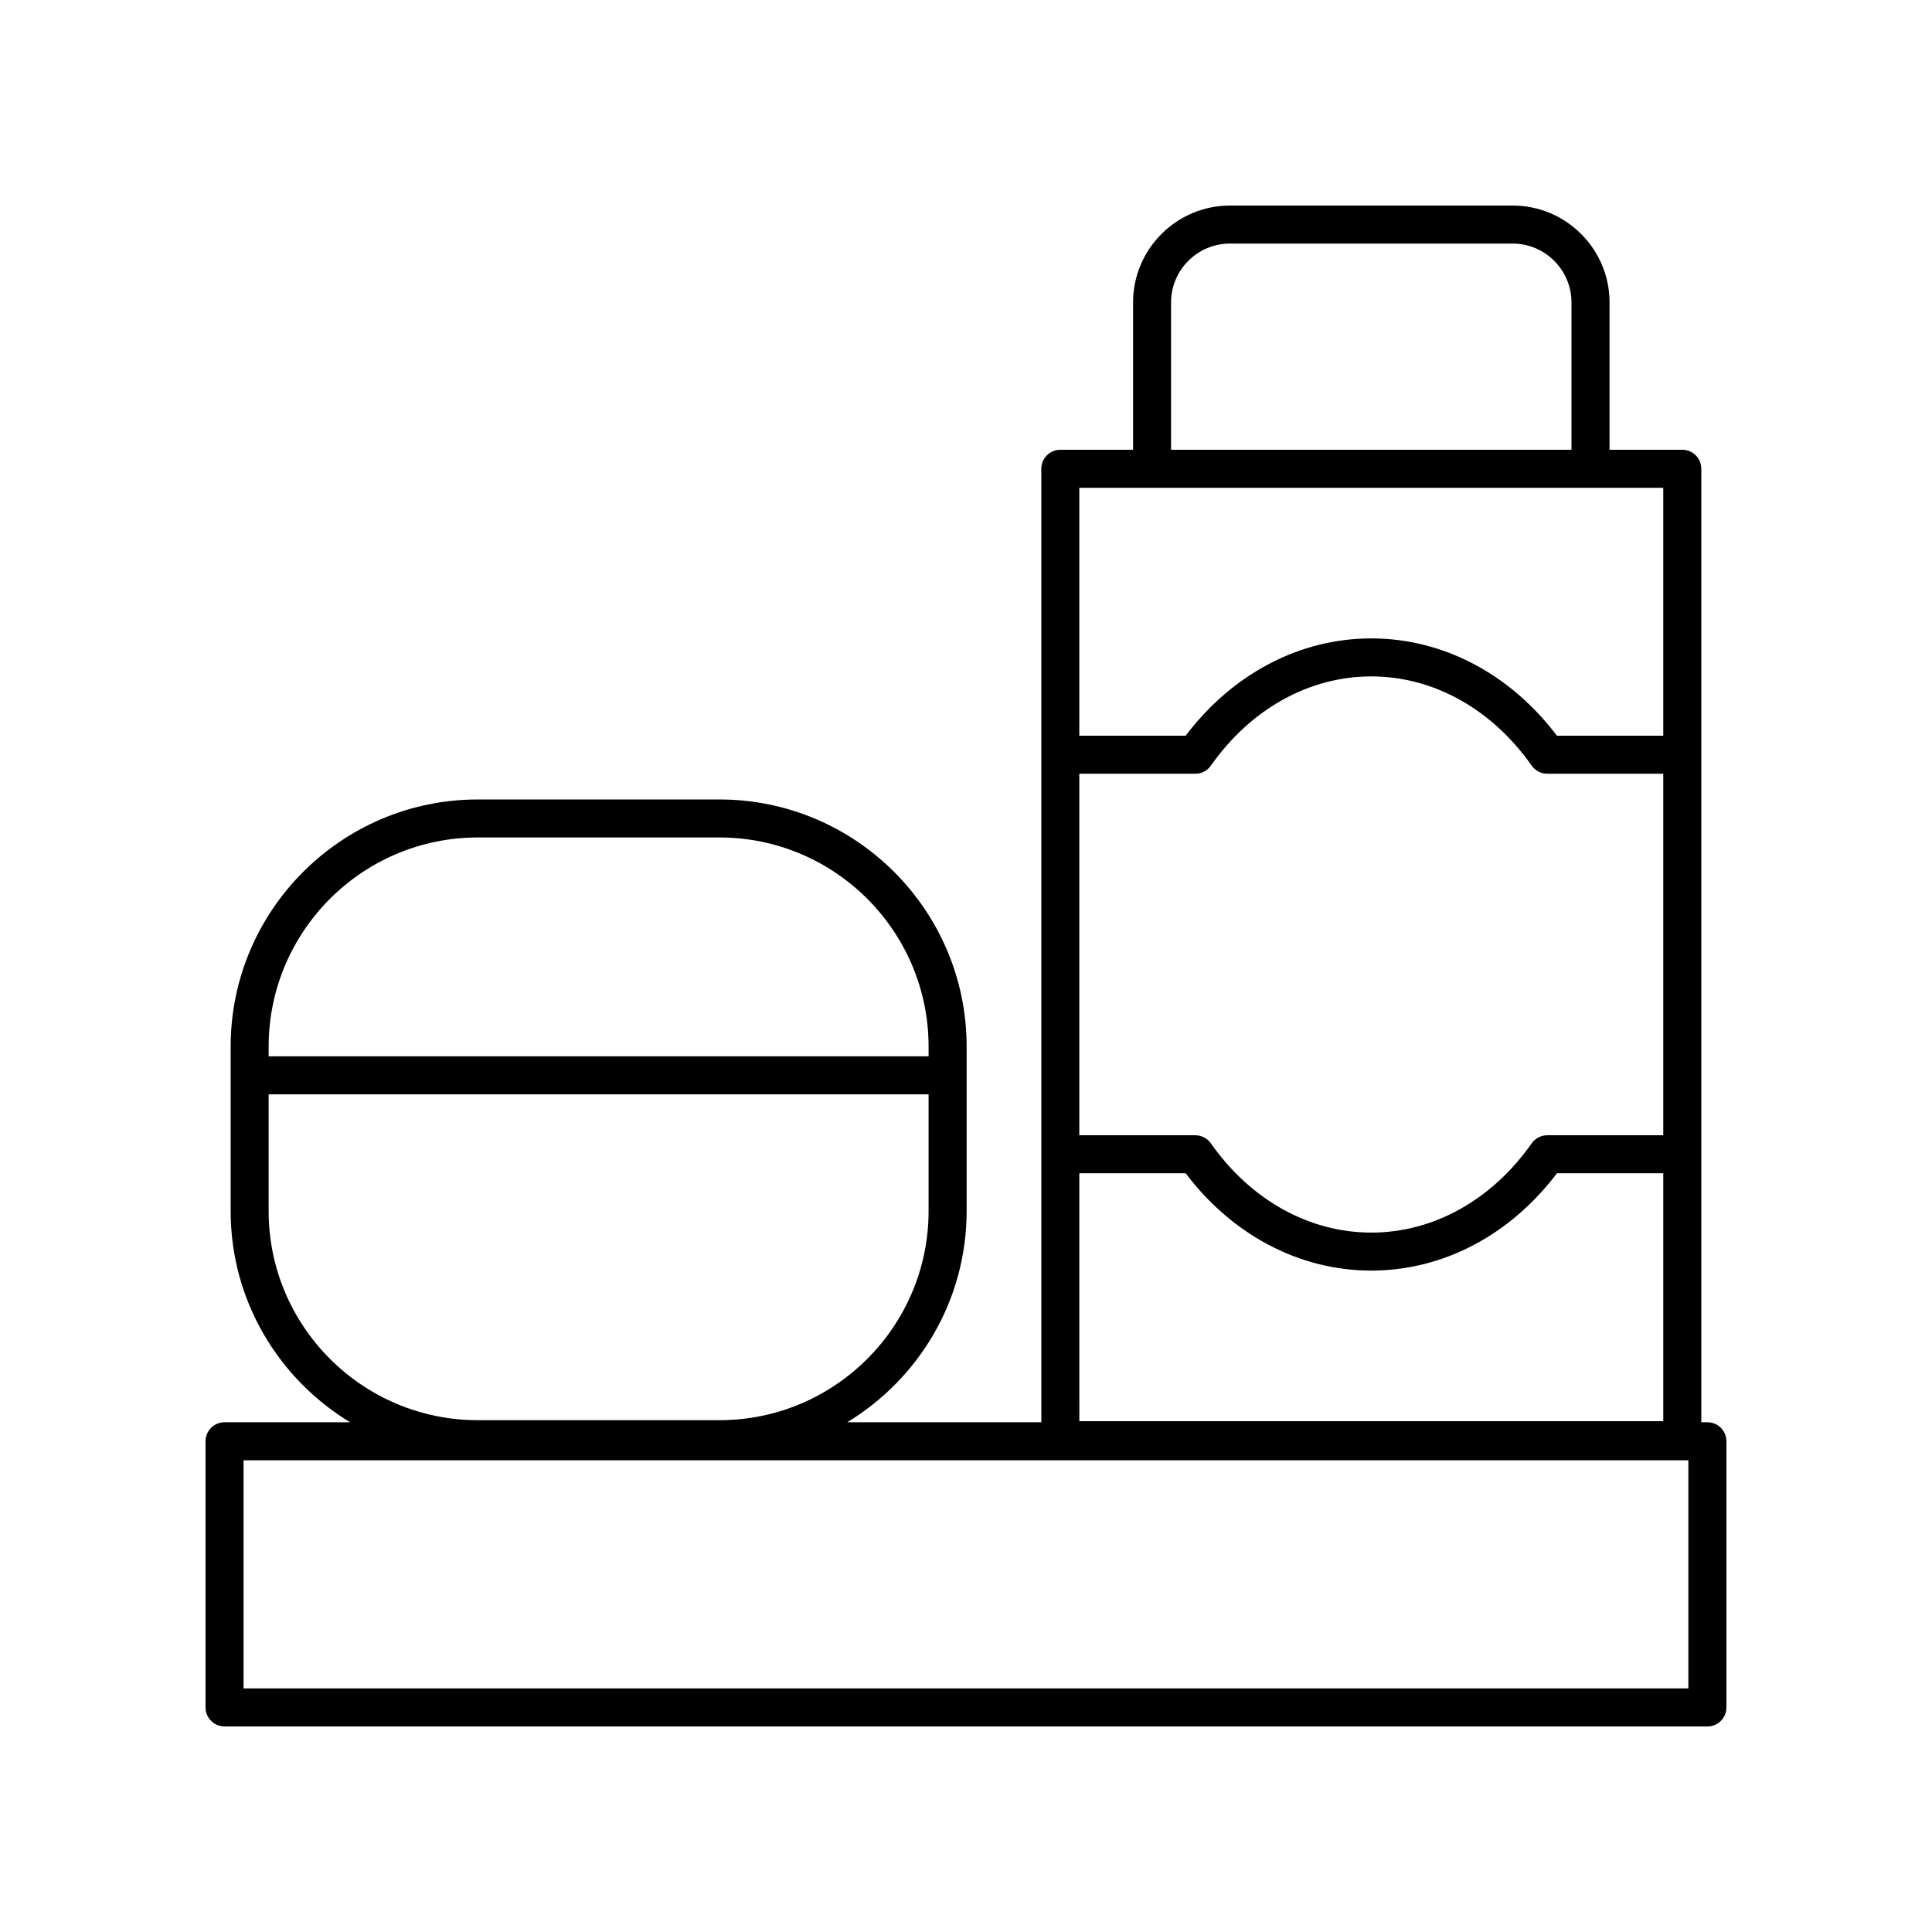
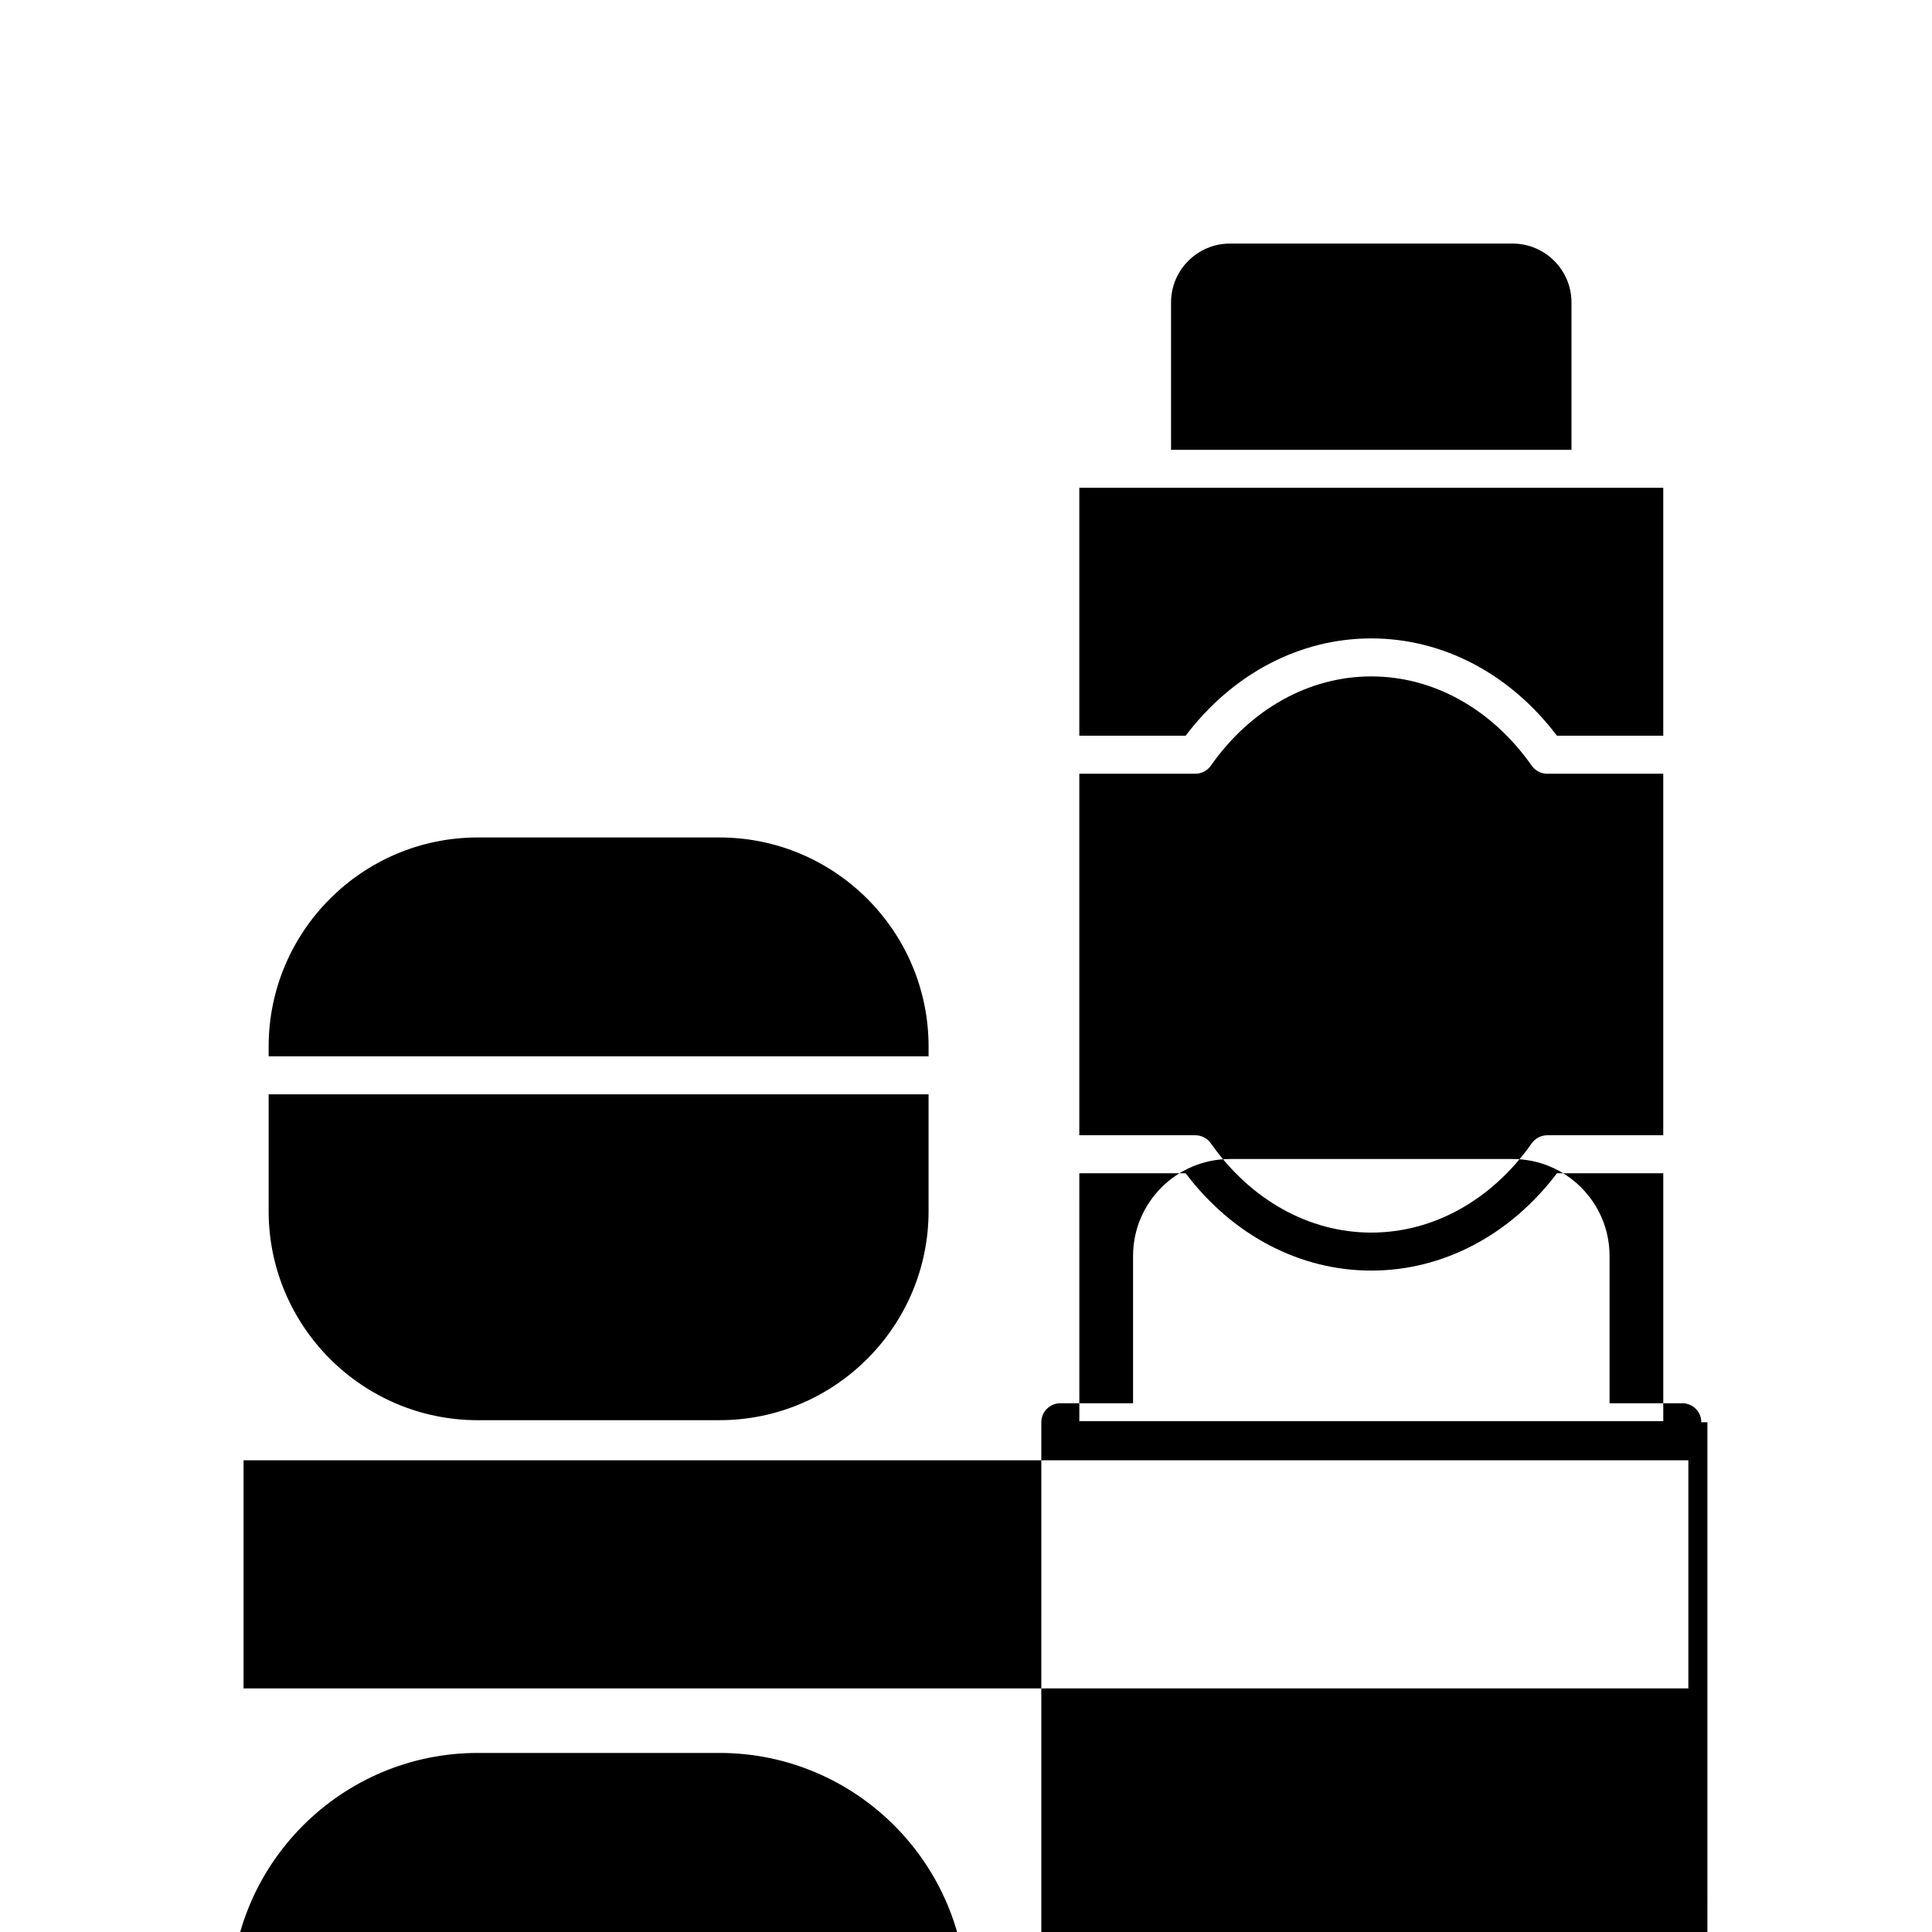
<svg xmlns="http://www.w3.org/2000/svg" fill="#000000" width="800px" height="800px" version="1.1" viewBox="144 144 512 512">
-   <path d="m596.48 520.91h-1.617v-252.68c0-2.785-2.254-5.039-5.039-5.039h-19.277v-39.035c0.004-14.164-11.523-25.684-25.688-25.684h-74.898c-14.164 0-25.688 11.523-25.688 25.688v39.035h-19.277c-2.781 0-5.039 2.254-5.039 5.039l0.004 252.68h-51.441c18.934-11.492 31.648-32.246 31.648-55.965v-43.586c0-36.113-29.379-65.496-65.496-65.496h-64.051c-36.117 0-65.496 29.383-65.496 65.496v43.586c0 23.719 12.715 44.473 31.648 55.965h-33.266c-2.781 0-5.039 2.254-5.039 5.039v70.535c0 2.785 2.254 5.039 5.039 5.039h392.97c2.781 0 5.039-2.254 5.039-5.039v-70.539c0-2.781-2.258-5.035-5.039-5.035zm-166.45-65.98h28.18c12.43 16.422 30.223 25.789 49.195 25.789 18.973 0 36.766-9.363 49.199-25.789h28.18v65.703h-154.75zm154.75-10.074h-30.742c-1.641 0-3.18 0.797-4.121 2.141-10.562 15.031-26.059 23.652-42.516 23.652-16.453 0-31.949-8.621-42.512-23.652-0.945-1.344-2.481-2.141-4.121-2.141h-30.742v-95.809h30.742c1.641 0 3.18-0.797 4.121-2.141 10.562-15.031 26.055-23.652 42.512-23.652 16.453 0 31.949 8.621 42.516 23.652 0.945 1.344 2.481 2.141 4.121 2.141h30.742zm-130.44-220.7c0-8.609 7.004-15.609 15.609-15.609h74.898c8.609 0 15.613 7 15.613 15.609v39.035l-106.12 0.004zm130.44 49.113v65.703h-28.18c-12.434-16.43-30.227-25.789-49.199-25.789-18.973 0-36.766 9.367-49.195 25.789h-28.18v-65.703zm-314.17 92.668h64.055c30.559 0 55.418 24.859 55.418 55.418v2.578h-174.89v-2.578c0-30.555 24.859-55.418 55.418-55.418zm-55.418 99.008v-30.934h174.89v30.934c0 30.559-24.859 55.418-55.418 55.418h-64.055c-30.559 0-55.418-24.863-55.418-55.418zm376.24 126.5h-382.89v-60.457h382.89z" />
+   <path d="m596.48 520.91h-1.617c0-2.785-2.254-5.039-5.039-5.039h-19.277v-39.035c0.004-14.164-11.523-25.684-25.688-25.684h-74.898c-14.164 0-25.688 11.523-25.688 25.688v39.035h-19.277c-2.781 0-5.039 2.254-5.039 5.039l0.004 252.68h-51.441c18.934-11.492 31.648-32.246 31.648-55.965v-43.586c0-36.113-29.379-65.496-65.496-65.496h-64.051c-36.117 0-65.496 29.383-65.496 65.496v43.586c0 23.719 12.715 44.473 31.648 55.965h-33.266c-2.781 0-5.039 2.254-5.039 5.039v70.535c0 2.785 2.254 5.039 5.039 5.039h392.97c2.781 0 5.039-2.254 5.039-5.039v-70.539c0-2.781-2.258-5.035-5.039-5.035zm-166.45-65.98h28.18c12.43 16.422 30.223 25.789 49.195 25.789 18.973 0 36.766-9.363 49.199-25.789h28.18v65.703h-154.75zm154.75-10.074h-30.742c-1.641 0-3.18 0.797-4.121 2.141-10.562 15.031-26.059 23.652-42.516 23.652-16.453 0-31.949-8.621-42.512-23.652-0.945-1.344-2.481-2.141-4.121-2.141h-30.742v-95.809h30.742c1.641 0 3.18-0.797 4.121-2.141 10.562-15.031 26.055-23.652 42.512-23.652 16.453 0 31.949 8.621 42.516 23.652 0.945 1.344 2.481 2.141 4.121 2.141h30.742zm-130.44-220.7c0-8.609 7.004-15.609 15.609-15.609h74.898c8.609 0 15.613 7 15.613 15.609v39.035l-106.12 0.004zm130.44 49.113v65.703h-28.18c-12.434-16.43-30.227-25.789-49.199-25.789-18.973 0-36.766 9.367-49.195 25.789h-28.18v-65.703zm-314.17 92.668h64.055c30.559 0 55.418 24.859 55.418 55.418v2.578h-174.89v-2.578c0-30.555 24.859-55.418 55.418-55.418zm-55.418 99.008v-30.934h174.89v30.934c0 30.559-24.859 55.418-55.418 55.418h-64.055c-30.559 0-55.418-24.863-55.418-55.418zm376.24 126.5h-382.89v-60.457h382.89z" />
</svg>